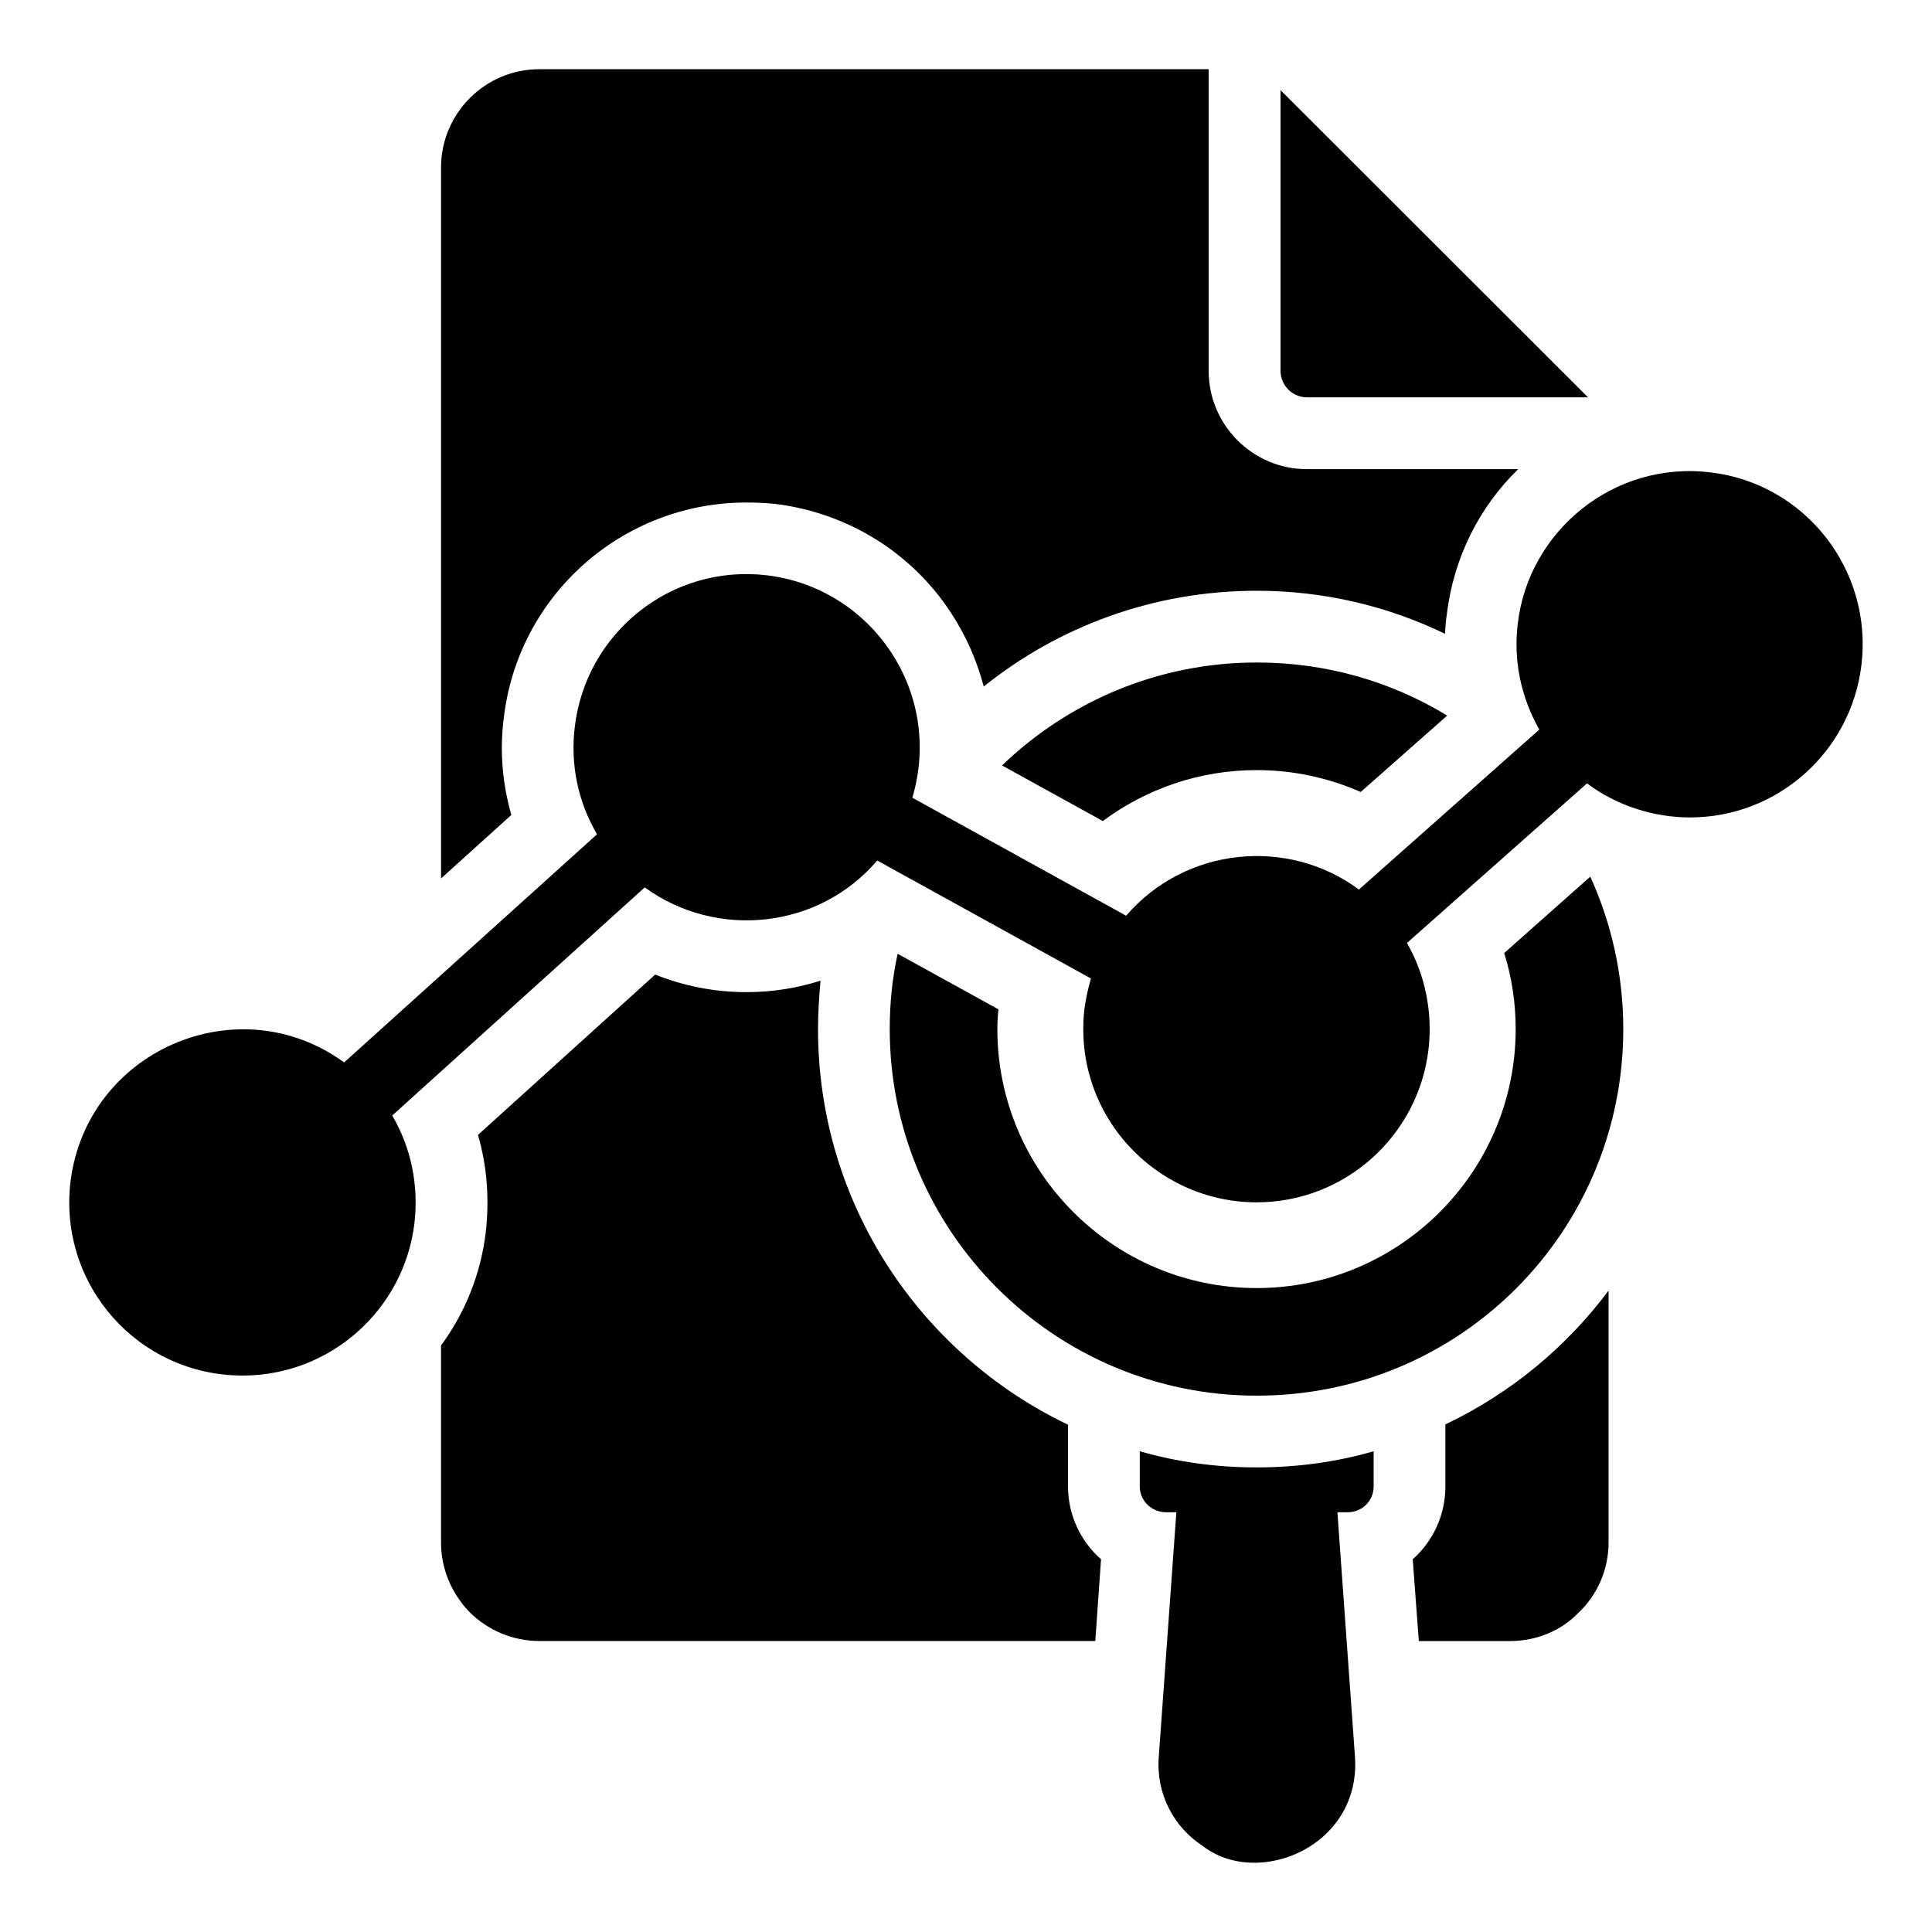
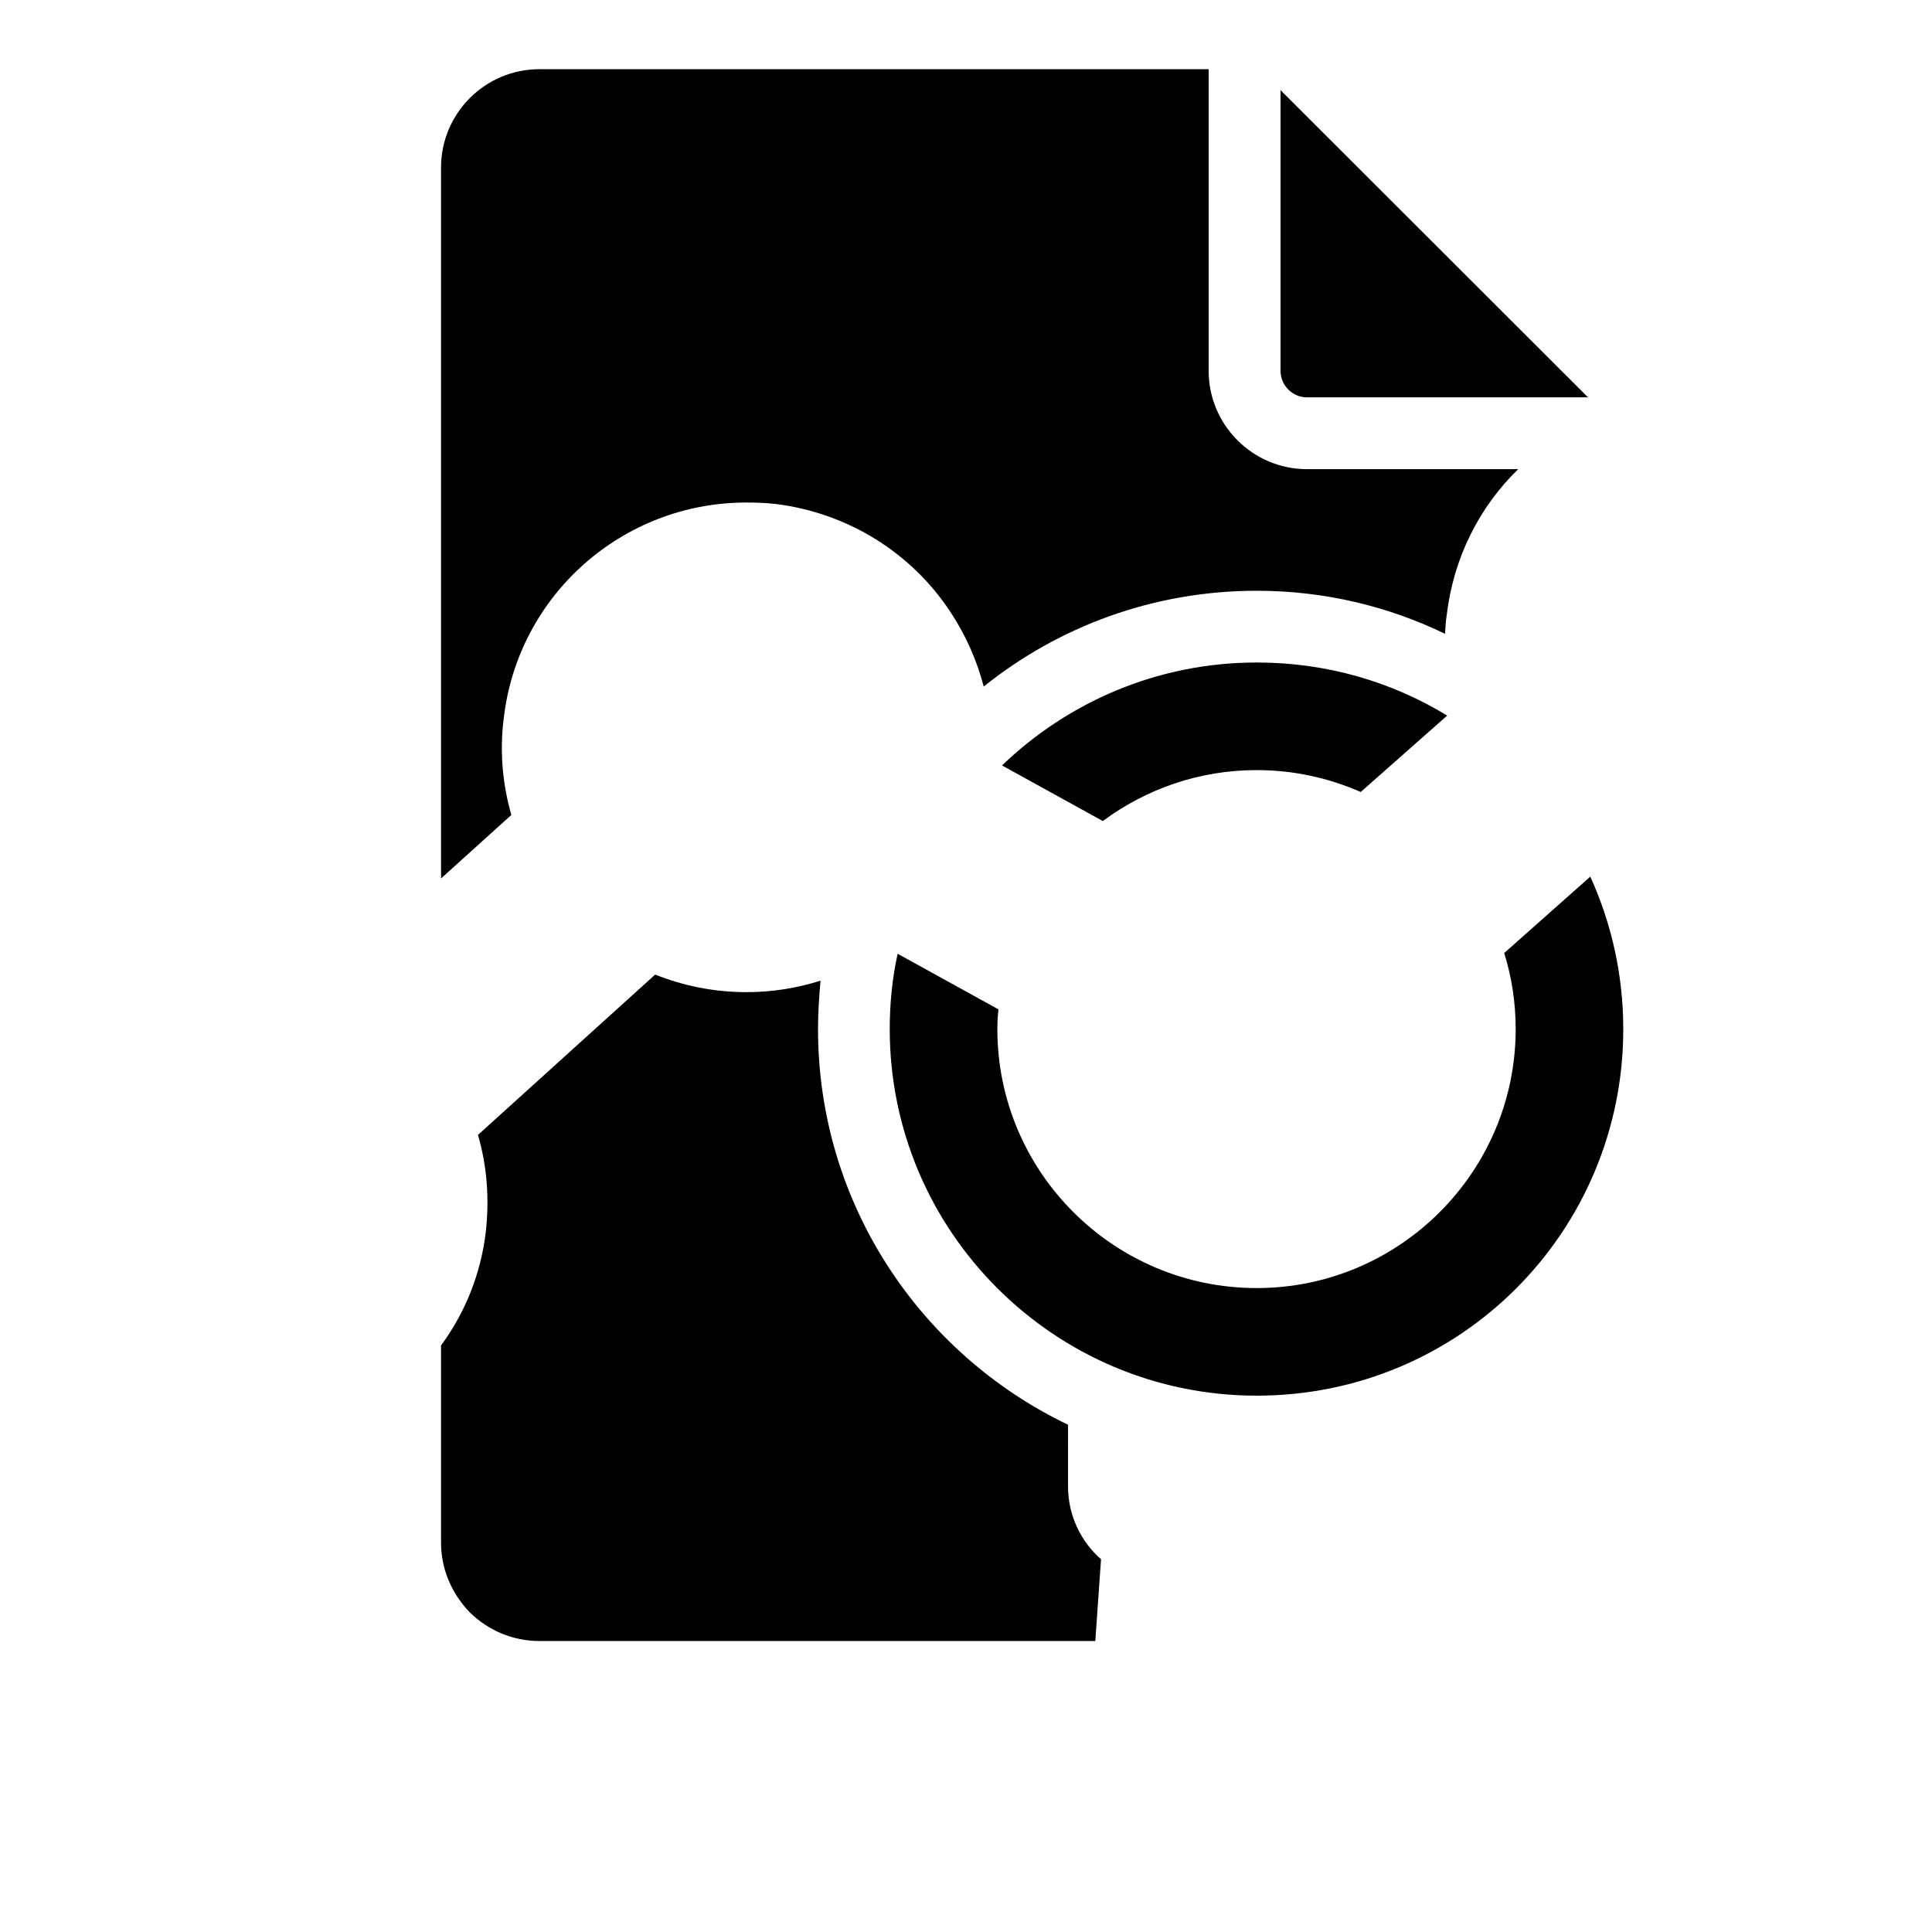
<svg xmlns="http://www.w3.org/2000/svg" fill="#000000" width="800px" height="800px" version="1.1" viewBox="144 144 512 512">
  <g>
    <path d="m490.38 249.3h74.469l-81.496-81.406v74.375c0 3.875 3.156 7.031 7.027 7.031z" />
    <path d="m427.04 537.92c0 7.699 3.422 14.641 8.746 19.297l-1.52 21.672h-147.34c-6.941 0-13.5-2.758-18.441-7.606-4.941-5.133-7.606-11.691-7.606-18.441v-52.281c6.367-8.652 10.551-18.918 11.883-30.227 0.949-8.84 0.285-17.395-2.094-25.57l46.961-42.492c7.606 3.043 15.777 4.656 24.238 4.656 6.75 0 13.309-1.047 19.582-3.043-0.379 4.184-0.664 8.461-0.664 12.832 0 46.199 27.09 86.121 66.258 104.85z" />
    <path d="m546.34 268.33c-10.266 9.98-17.109 23.383-18.918 38.5-0.285 1.711-0.379 3.422-0.477 5.133-15.113-7.32-32.035-11.406-49.906-11.406-27.379 0-52.566 9.504-72.34 25.383-1.805-6.844-4.656-13.402-8.648-19.488-10.457-16.066-27.473-26.52-46.484-28.898-2.66-0.285-5.227-0.379-7.793-0.379-32.793 0-60.457 24.523-64.258 57.035-1.141 8.648-0.379 17.492 1.996 25.762l-18.633 16.824v-188.41c0-14.355 11.691-26.047 26.047-26.047h177.38v79.945c0 14.355 11.691 26.047 26.047 26.047z" />
-     <path d="m570.29 486.02v66.828c0 7.035-2.945 13.879-8.078 18.633-4.469 4.656-11.027 7.414-18.062 7.414h-24.145l-1.617-21.672c5.324-4.754 8.652-11.598 8.652-19.297v-16.445c17.203-8.18 32.031-20.441 43.25-35.461z" />
-     <path d="m508.03 528.6v9.316c0 3.801-3.043 6.844-6.844 6.844h-2.758l4.656 64.828c1.613 23.766-25.762 34.98-40.398 23.574-7.606-4.941-12.359-13.781-11.598-23.574l4.66-64.828h-2.758c-3.801 0-6.938-3.043-6.938-6.844v-9.316c9.887 2.852 20.246 4.277 30.988 4.277 10.738 0 21.102-1.426 30.988-4.277z" />
    <path d="m565.44 376.32-22.812 20.246c1.996 6.367 3.043 13.117 3.043 20.152 0 37.832-30.797 68.633-68.633 68.633-37.93 0-68.727-30.797-68.727-68.633 0-1.711 0.094-3.516 0.285-5.227l-26.711-14.734c-1.426 6.465-2.094 13.117-2.094 19.961 0 53.613 43.633 97.148 97.246 97.148 53.992 0 97.148-43.535 97.148-97.148 0-14.352-3.137-28.133-8.746-40.398zm-88.402-56.75c-26.234 0-50 10.457-67.492 27.281l26.711 14.734c11.406-8.461 25.477-13.5 40.781-13.5 9.789 0 19.105 2.09 27.566 5.801l22.91-20.246c-14.641-8.938-31.848-14.07-50.477-14.07z" />
-     <path d="m637.3 320.23c-2.758 23.004-22.242 40.398-45.438 40.398-9.336 0-19.297-2.984-27.281-9.031l-47.719 42.301c4.848 8.461 6.844 18.348 5.703 28.234-2.758 23.098-22.34 40.496-45.531 40.496-27.016 0-48.898-23.523-45.629-51.426 0.379-2.66 0.949-5.324 1.711-7.891l-56.656-31.273c-15.344 18.102-42.465 21.043-61.598 7.129l-66.922 60.457c5.039 8.555 7.035 18.535 5.894 28.516-2.758 23.004-22.34 40.398-45.531 40.398-27.52 0-48.848-23.867-45.629-51.332 4.262-34.754 44.34-52.156 72.531-31.656l67.016-60.457c-5.039-8.555-7.129-18.535-5.891-28.516 2.945-24.812 25.477-43.156 50.949-40.113 27.789 3.367 46.789 30.988 38.5 58.938l56.656 31.273c15.824-18.355 42.984-20.828 61.691-6.938l47.816-42.395c-4.848-8.461-6.938-18.348-5.703-28.137 2.801-24.18 25.113-43.145 51.047-40.02 25.086 2.941 43.055 25.852 40.012 51.043z" />
  </g>
</svg>